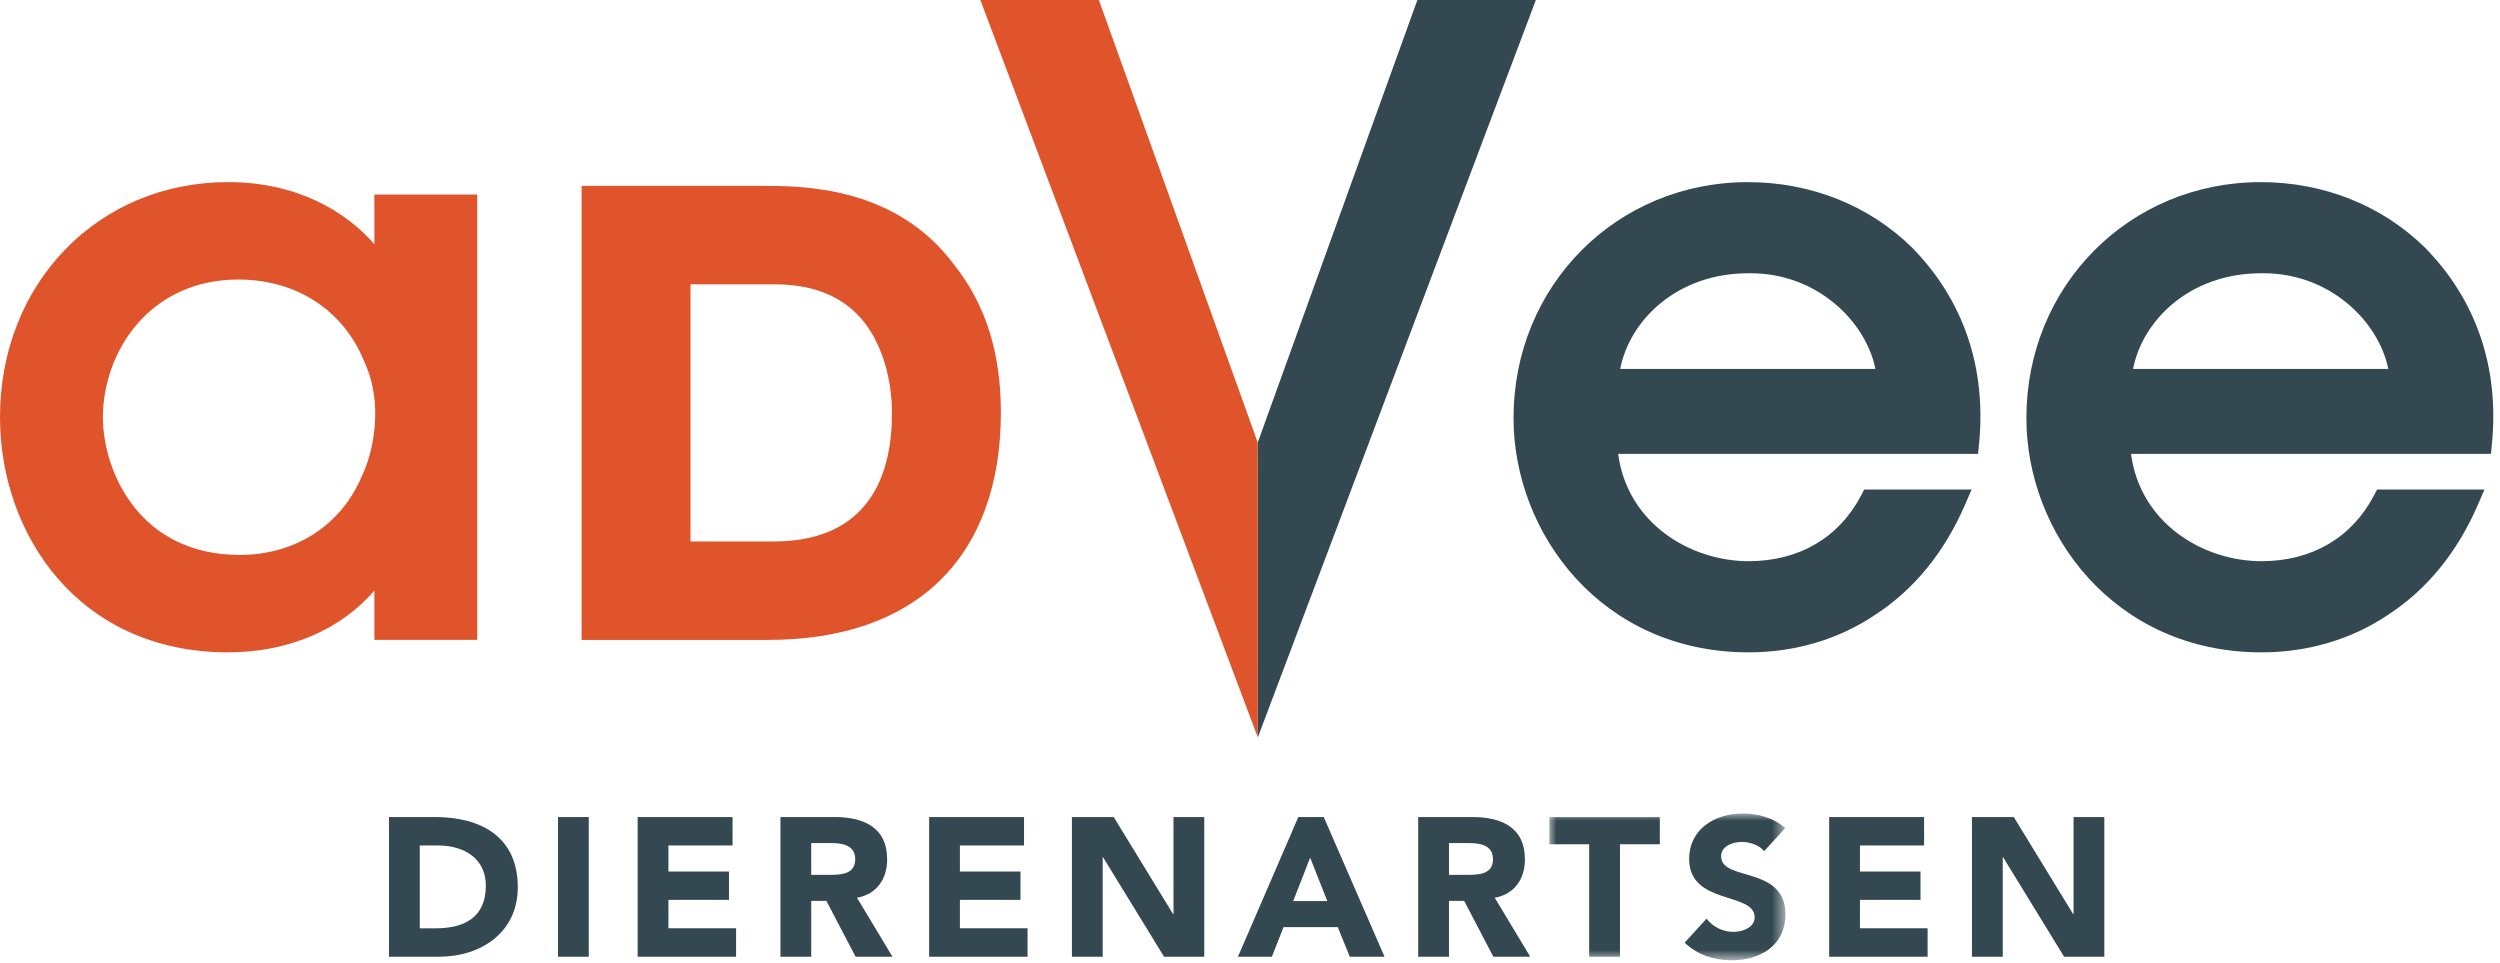
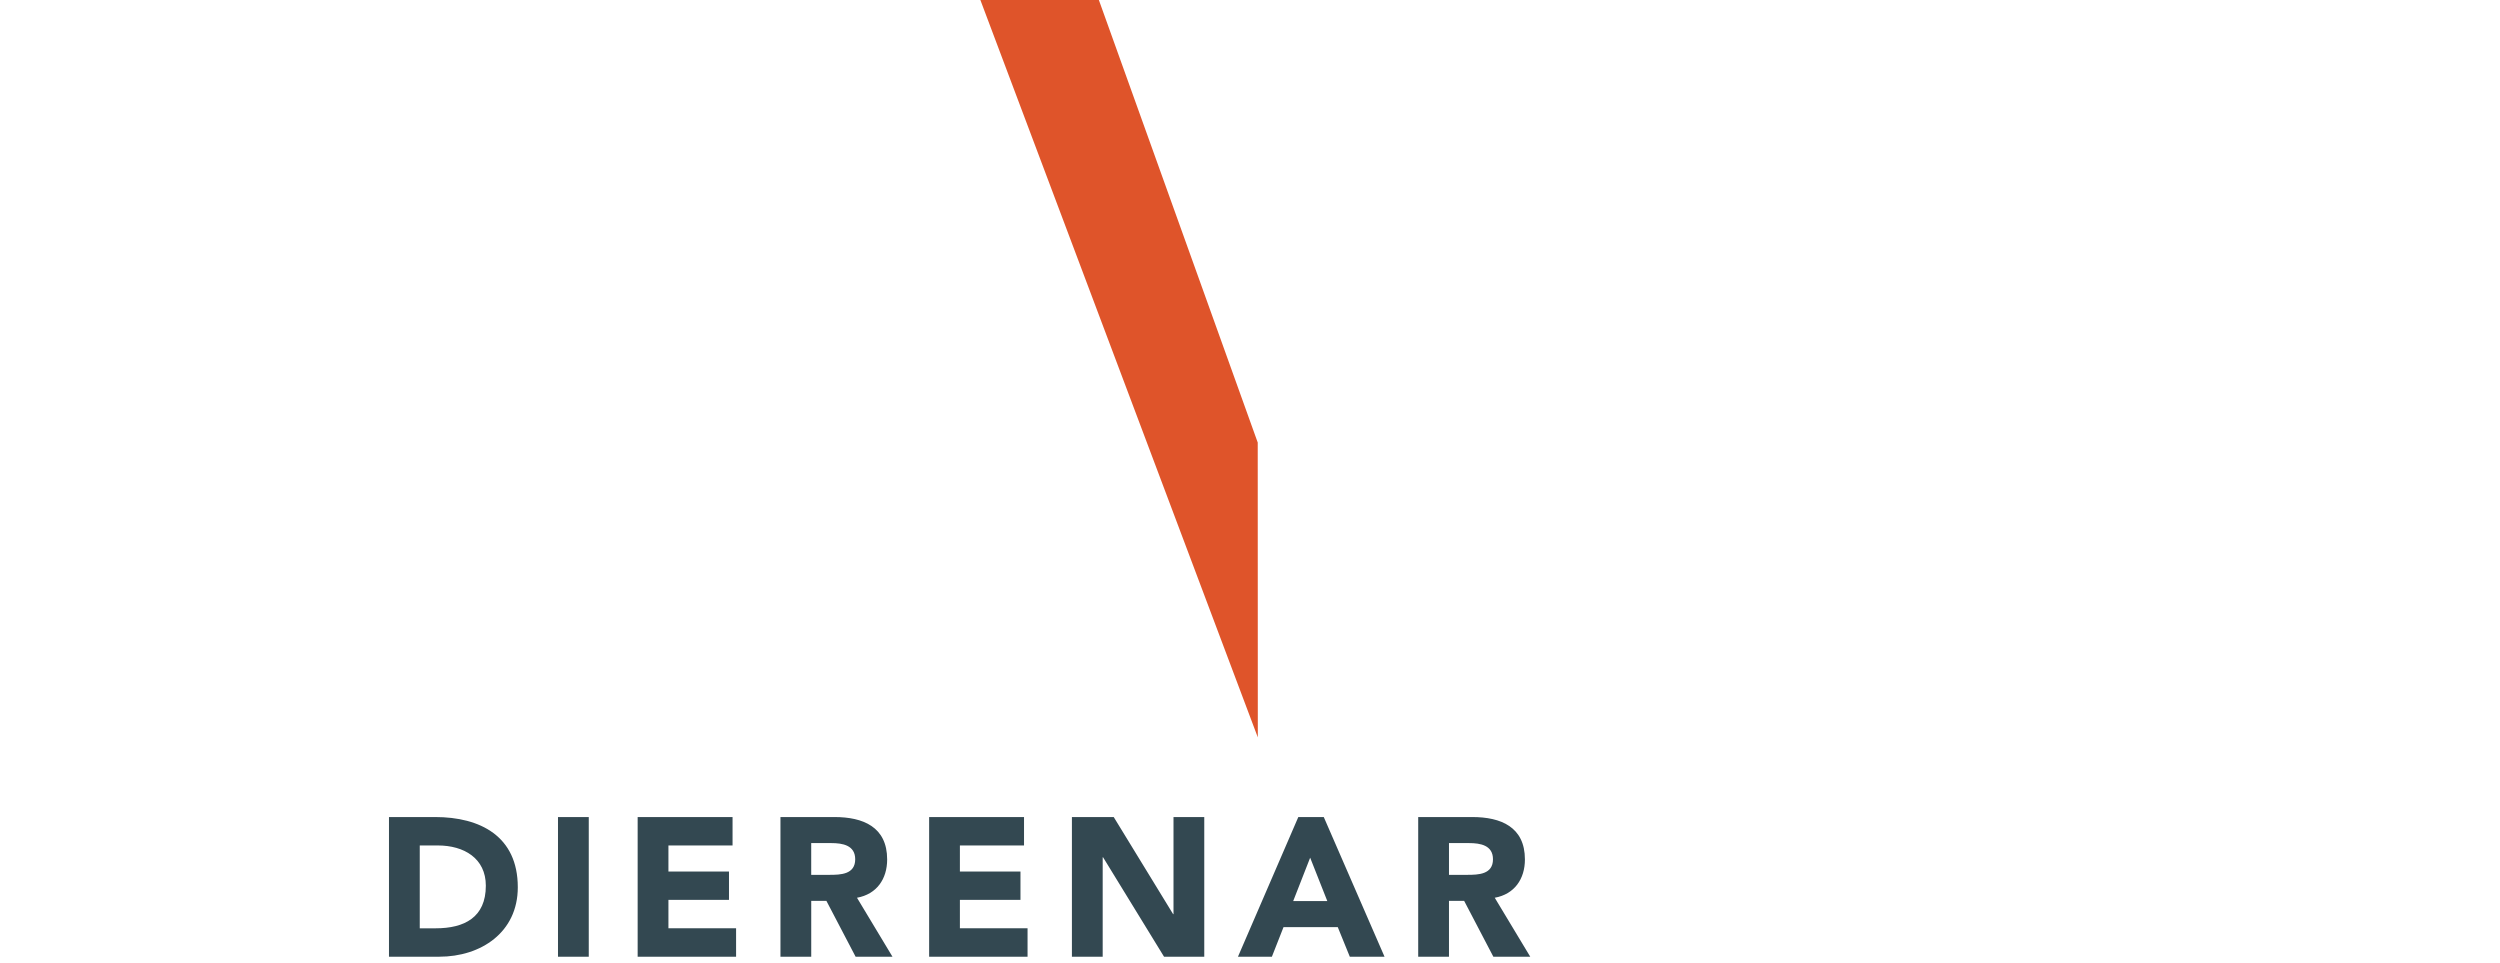
<svg xmlns="http://www.w3.org/2000/svg" xmlns:xlink="http://www.w3.org/1999/xlink" width="174" height="67">
  <defs>
    <path id="a" d="M0 0h16.432v10.198H0z" />
  </defs>
  <g fill="none" fill-rule="evenodd">
-     <path fill="#DF542A" d="M16.58 19.455c-6.12 0-9.422 4.967-9.422 9.64.048 3.857 2.625 9.528 9.532 9.528 3.824 0 6.985-2.015 8.455-5.392.583-1.215.913-2.628.967-4.11.05-1.449-.223-2.843-.792-4.033-1.464-3.542-4.725-5.633-8.74-5.633Zm-.704 25.95C5.453 45.404 0 37.17 0 29.038c0-9.33 6.826-16.363 15.876-16.363 4.783 0 8.19 2.031 10.18 4.323v-3.458h7.16v30.996h-7.16v-3.432c-2.346 2.73-5.989 4.3-10.18 4.3ZM48.06 37.688h5.76c6.827 0 8.26-4.845 8.26-8.91 0-2.427-.684-4.716-1.877-6.283-1.41-1.82-3.486-2.708-6.343-2.708h-5.8v17.9Zm5.434 6.85H40.48V12.938h12.57c2.782 0 9.299 0 13.373 5.512 2.174 2.735 3.238 6.093 3.238 10.246 0 10.066-5.892 15.84-16.166 15.84Z" />
-     <path fill="#334851" d="M112.766 25.676h17.764c-.686-3.352-4.103-6.657-8.679-6.657l-.185.001c-4.933 0-8.241 3.257-8.9 6.656Zm8.94 19.728c-10.244 0-16.365-8.293-16.365-16.31 0-9.207 7.164-16.418 16.31-16.418 4.373 0 8.43 1.616 11.422 4.55 3.582 3.638 5.193 8.365 4.668 13.676l-.068.688h-25.05c.645 4.857 5.043 7.468 9.083 7.468 3.496 0 6.276-1.625 7.83-4.577l.213-.408h7.473l-.461 1.065c-1.435 3.31-3.535 5.884-6.243 7.649-2.536 1.71-5.587 2.617-8.812 2.617ZM148.462 25.676h17.764c-.686-3.352-4.103-6.657-8.679-6.657l-.185.001c-4.934 0-8.242 3.257-8.9 6.656Zm8.94 19.728c-10.244 0-16.366-8.293-16.366-16.31 0-9.207 7.165-16.418 16.31-16.418 4.374 0 8.431 1.616 11.423 4.55 3.582 3.638 5.193 8.365 4.668 13.676l-.068.688h-25.05c.644 4.857 5.043 7.468 9.082 7.468 3.497 0 6.277-1.625 7.83-4.577l.214-.408h7.472l-.46 1.065c-1.435 3.312-3.536 5.886-6.243 7.649-2.536 1.71-5.587 2.617-8.813 2.617ZM87.544 51.322l-.006-20.521L98.65 0h8.246L87.544 51.322" />
    <path fill="#DF542A" d="M87.544 51.322 68.234 0h8.247l11.057 30.801.006 20.521" />
    <path fill="#334851" d="M29.215 64.61h1.112c1.991 0 3.487-.756 3.487-2.966 0-1.908-1.523-2.8-3.336-2.8h-1.263v5.765Zm-2.142-7.744h3.213c3.13 0 5.753 1.332 5.753 4.888 0 3.144-2.568 4.833-5.465 4.833h-3.501v-9.72ZM38.836 66.587h2.142v-9.721h-2.142zM44.381 56.866h6.605v1.978h-4.463v1.813h4.215v1.976h-4.215v1.976h4.709v1.978h-6.851v-9.721M56.46 60.889h1.263c.783 0 1.799-.027 1.799-1.084 0-.976-.879-1.126-1.662-1.126h-1.4v2.21Zm-2.141-4.023h3.761c1.991 0 3.666.687 3.666 2.952 0 1.36-.727 2.417-2.1 2.665l2.47 4.104H59.55l-2.032-3.886h-1.056v3.886h-2.142v-9.72ZM64.668 56.866h6.604v1.978h-4.463v1.813h4.216v1.976h-4.216v1.976h4.709v1.978h-6.85v-9.721M74.605 56.866h2.91l4.133 6.756h.028v-6.756h2.141v9.721h-2.8l-4.243-6.919h-.027v6.919h-2.142v-9.721M91.187 59.695l-1.181 3.02h2.375l-1.194-3.02Zm-.825-2.829h1.772l4.229 9.721h-2.417l-.838-2.06h-3.775l-.81 2.06h-2.361l4.2-9.72ZM100.849 60.889h1.262c.783 0 1.8-.027 1.8-1.084 0-.976-.88-1.126-1.662-1.126h-1.4v2.21Zm-2.142-4.023h3.761c1.992 0 3.666.687 3.666 2.952 0 1.36-.727 2.417-2.1 2.665l2.471 4.104h-2.568l-2.032-3.886h-1.056v3.886h-2.142v-9.72Z" />
    <g transform="translate(107.834 56.62)">
      <mask id="b" fill="#fff">
        <use xlink:href="#a" />
      </mask>
-       <path fill="#334851" d="M2.773 2.141H0V.247h7.689v1.894H4.916v7.827H2.773V2.141M14.95 2.622c-.344-.439-1.03-.644-1.553-.644-.604 0-1.442.274-1.442 1.002 0 1.77 4.477.632 4.477 4.036 0 2.17-1.744 3.2-3.749 3.2-1.249 0-2.347-.371-3.267-1.224l1.524-1.674c.44.577 1.153.92 1.867.92.7 0 1.483-.33 1.483-1.016 0-1.785-4.559-.824-4.559-4.063C9.731 1.084 11.531 0 13.44 0c1.098 0 2.155.289 2.979 1.016l-1.469 1.606" mask="url(#b)" />
    </g>
-     <path fill="#334851" d="M127.311 56.866h6.605v1.978h-4.463v1.813h4.215v1.976h-4.215v1.976h4.709v1.978h-6.851v-9.721M137.248 56.866h2.911l4.133 6.756h.027v-6.756h2.142v9.721h-2.8l-4.243-6.919h-.027v6.919h-2.143v-9.721" />
  </g>
</svg>